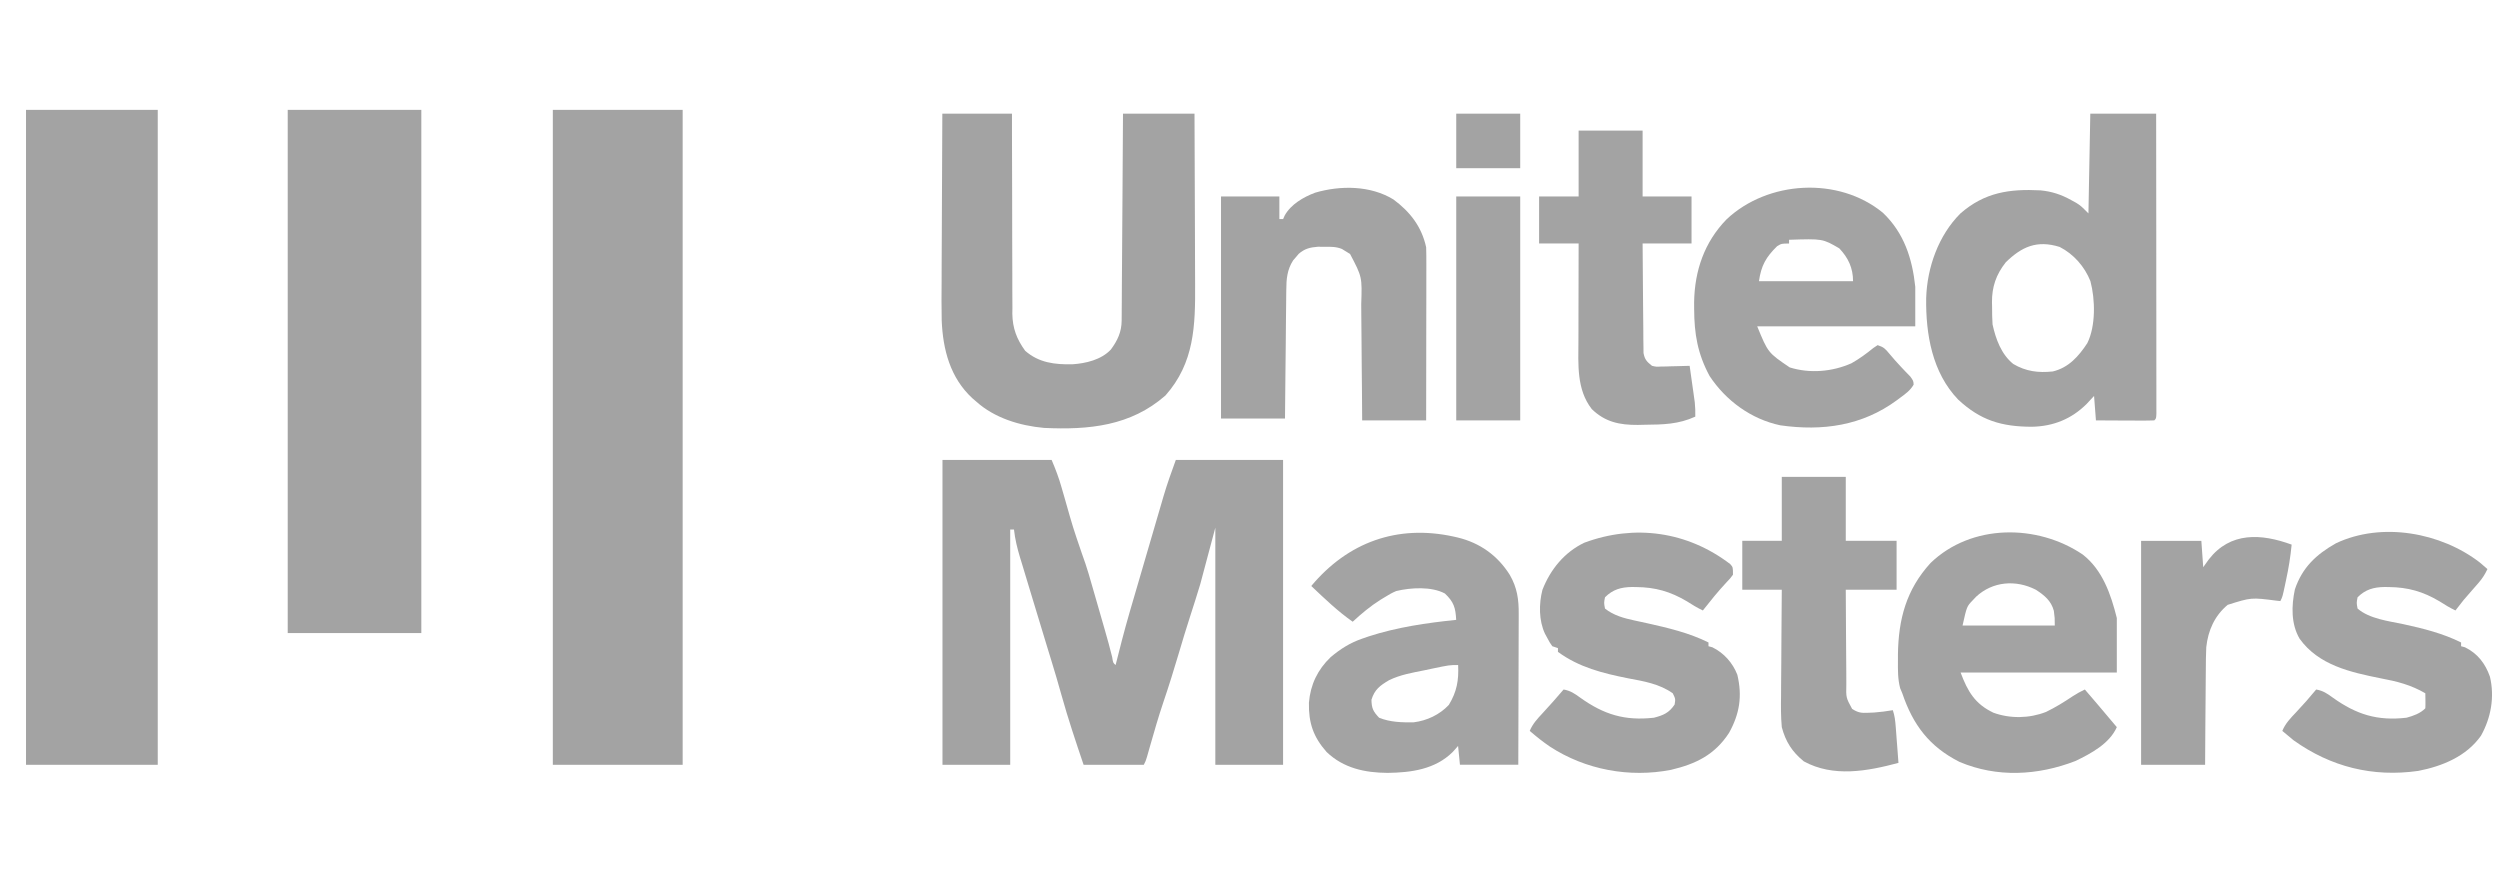
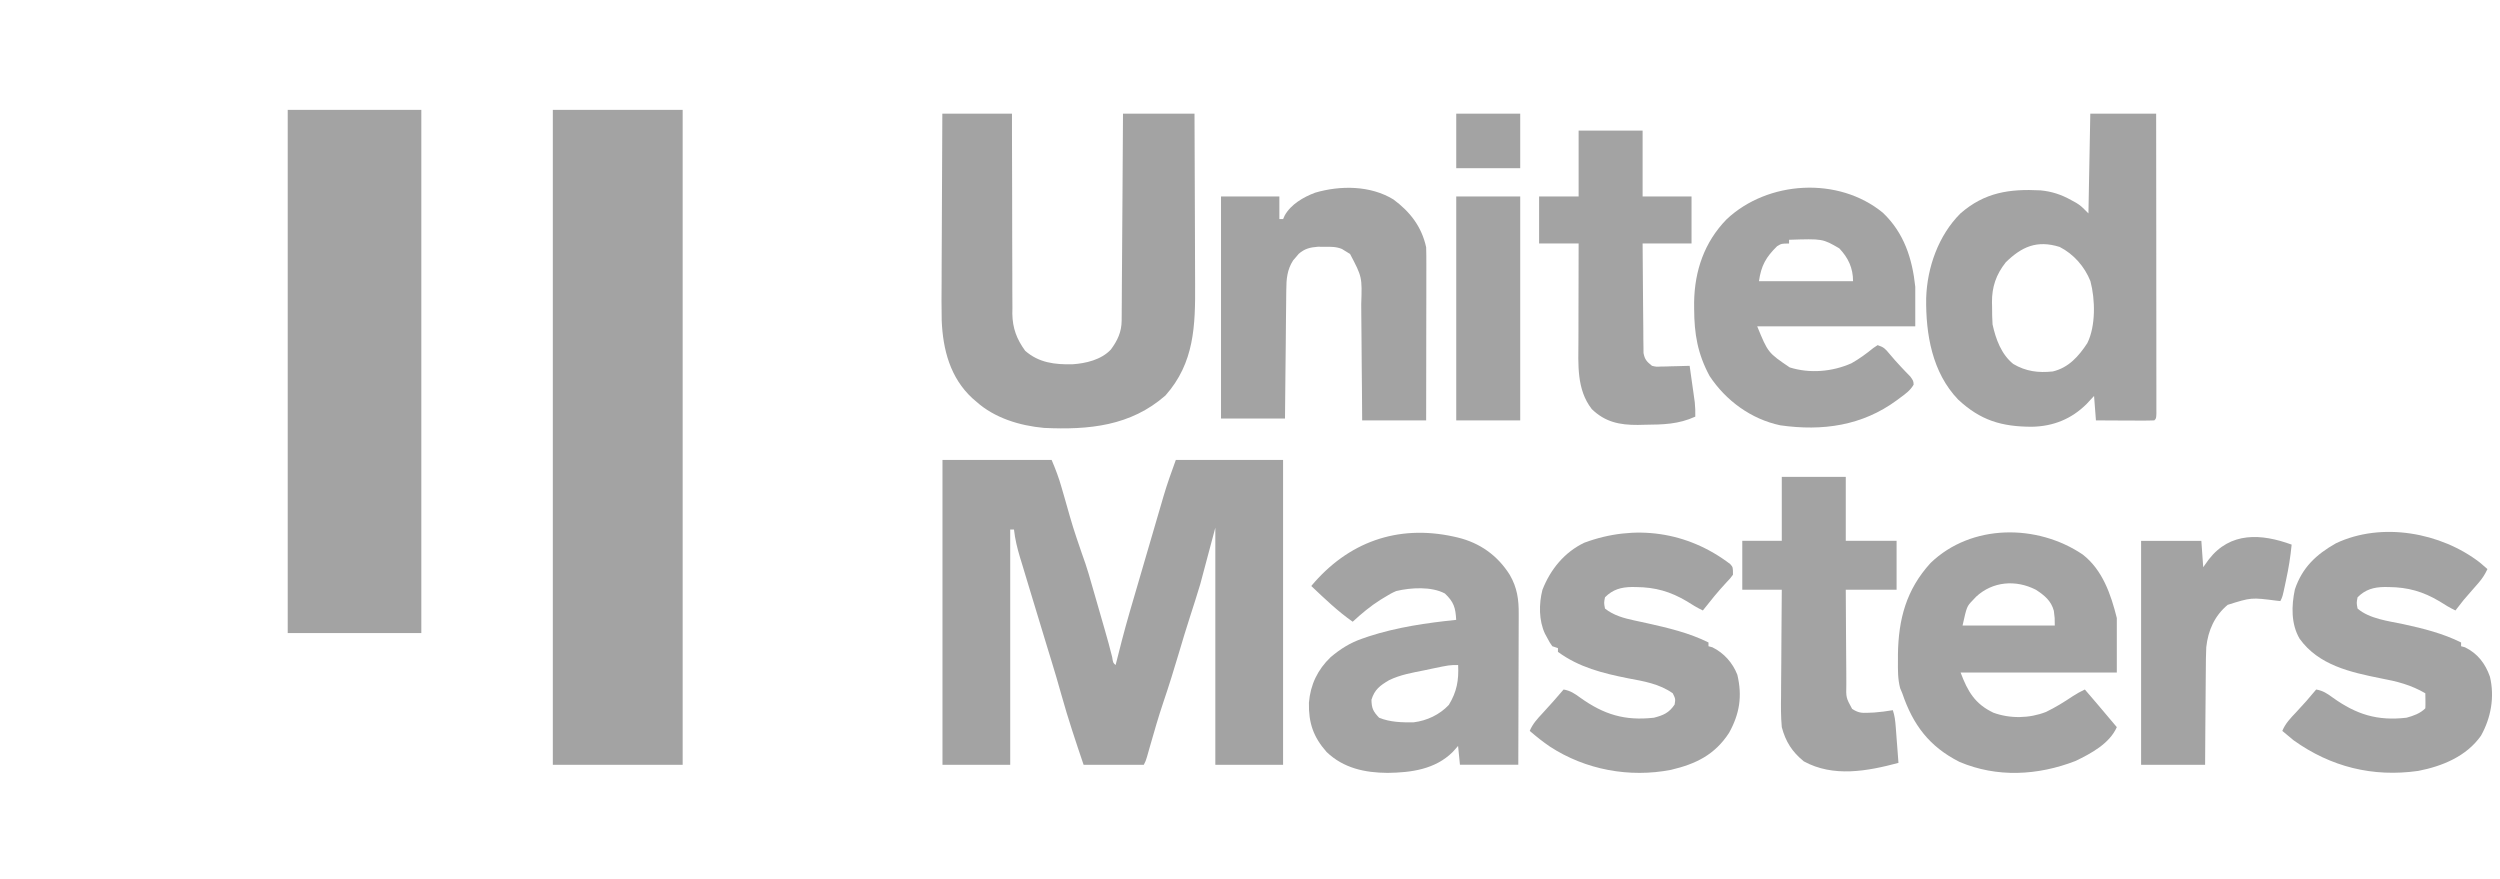
<svg xmlns="http://www.w3.org/2000/svg" width="91" height="32" viewBox="0 0 91 32" fill="none">
  <g clip-path="url(#clip0_670_61091)">
-     <path d="M0.947 4C2.53 4 4.112 4 5.742 4C5.742 11.867 5.742 19.733 5.742 27.838C4.16 27.838 2.578 27.838 0.947 27.838C0.947 19.971 0.947 12.105 0.947 4Z" fill="#A3A3A3" />
    <path d="M20.123 4C21.683 4 23.242 4 24.849 4C24.849 11.867 24.849 19.733 24.849 27.838C23.29 27.838 21.73 27.838 20.123 27.838C20.123 19.971 20.123 12.105 20.123 4Z" fill="#A3A3A3" />
    <path d="M34.306 16.741C35.617 16.741 36.928 16.741 38.279 16.741C38.423 17.079 38.544 17.396 38.642 17.747C38.672 17.849 38.702 17.952 38.731 18.054C38.755 18.135 38.755 18.135 38.778 18.217C39.053 19.189 39.053 19.189 39.379 20.144C39.567 20.645 39.707 21.159 39.854 21.673C39.9 21.834 39.947 21.994 39.993 22.155C40.042 22.327 40.092 22.498 40.141 22.67C40.165 22.753 40.188 22.835 40.213 22.92C40.307 23.251 40.402 23.582 40.483 23.918C40.516 24.128 40.516 24.128 40.608 24.207C40.617 24.168 40.627 24.129 40.638 24.089C40.686 23.9 40.734 23.711 40.783 23.522C40.799 23.461 40.814 23.399 40.83 23.336C41.014 22.624 41.225 21.919 41.432 21.213C41.52 20.914 41.607 20.614 41.694 20.315C41.782 20.014 41.87 19.713 41.958 19.413C42.003 19.259 42.048 19.107 42.092 18.953C42.158 18.727 42.225 18.501 42.291 18.274C42.31 18.207 42.33 18.14 42.35 18.07C42.483 17.618 42.638 17.186 42.8 16.741C44.088 16.741 45.377 16.741 46.704 16.741C46.704 20.403 46.704 24.065 46.704 27.838C45.89 27.838 45.077 27.838 44.238 27.838C44.238 24.989 44.238 22.141 44.238 19.207C44.057 19.885 43.876 20.563 43.69 21.262C43.57 21.653 43.45 22.043 43.322 22.432C43.177 22.876 43.044 23.323 42.911 23.77C42.732 24.373 42.546 24.974 42.343 25.57C42.165 26.097 42.012 26.632 41.859 27.167C41.84 27.234 41.821 27.302 41.801 27.371C41.784 27.431 41.767 27.492 41.749 27.554C41.704 27.701 41.704 27.701 41.635 27.838C40.912 27.838 40.188 27.838 39.443 27.838C39.158 26.997 38.877 26.16 38.639 25.305C38.521 24.879 38.395 24.456 38.266 24.034C38.223 23.895 38.181 23.756 38.138 23.617C38.116 23.546 38.094 23.474 38.072 23.4C37.891 22.808 37.712 22.216 37.533 21.624C37.487 21.472 37.441 21.32 37.395 21.168C37.327 20.944 37.259 20.72 37.192 20.495C37.171 20.428 37.151 20.36 37.129 20.291C37.028 19.952 36.947 19.627 36.909 19.275C36.863 19.275 36.818 19.275 36.772 19.275C36.772 22.101 36.772 24.926 36.772 27.838C35.958 27.838 35.144 27.838 34.306 27.838C34.306 24.176 34.306 20.514 34.306 16.741Z" fill="#A3A3A3" />
    <path d="M10.473 4C12.078 4 13.682 4 15.336 4C15.336 10.284 15.336 16.568 15.336 23.043C13.731 23.043 12.126 23.043 10.473 23.043C10.473 16.759 10.473 10.475 10.473 4Z" fill="#A3A3A3" />
    <path d="M34.301 4.137C35.138 4.137 35.974 4.137 36.836 4.137C36.836 4.372 36.836 4.606 36.836 4.848C36.836 5.625 36.838 6.402 36.842 7.179C36.843 7.65 36.845 8.121 36.844 8.592C36.844 9.047 36.845 9.502 36.848 9.956C36.849 10.13 36.849 10.303 36.848 10.476C36.847 10.719 36.849 10.963 36.852 11.206C36.851 11.277 36.85 11.348 36.849 11.421C36.858 11.946 37.006 12.341 37.316 12.768C37.812 13.206 38.396 13.273 39.035 13.26C39.527 13.228 40.086 13.095 40.435 12.724C40.676 12.399 40.825 12.085 40.828 11.674C40.829 11.607 40.83 11.541 40.83 11.472C40.831 11.399 40.831 11.327 40.831 11.252C40.831 11.176 40.832 11.099 40.833 11.02C40.835 10.766 40.836 10.512 40.837 10.258C40.839 10.082 40.84 9.906 40.841 9.729C40.844 9.313 40.847 8.897 40.849 8.481C40.852 8.008 40.855 7.534 40.859 7.06C40.866 6.086 40.872 5.111 40.877 4.137C41.736 4.137 42.595 4.137 43.48 4.137C43.485 5.127 43.489 6.118 43.491 7.108C43.492 7.568 43.494 8.028 43.496 8.488C43.498 8.932 43.499 9.377 43.5 9.821C43.5 9.99 43.501 10.159 43.502 10.328C43.512 11.853 43.479 13.204 42.423 14.395C41.156 15.507 39.638 15.653 38.001 15.576C37.118 15.495 36.201 15.217 35.535 14.617C35.488 14.577 35.442 14.537 35.394 14.496C34.589 13.753 34.322 12.732 34.278 11.666C34.267 11.185 34.271 10.705 34.275 10.224C34.275 10.048 34.276 9.872 34.276 9.695C34.277 9.282 34.279 8.869 34.282 8.455C34.285 7.984 34.286 7.512 34.288 7.041C34.291 6.073 34.296 5.105 34.301 4.137Z" fill="#A3A3A3" />
    <path d="M50.719 7.259C51.328 7.708 51.749 8.252 51.912 9C51.918 9.204 51.92 9.406 51.919 9.61C51.919 9.671 51.919 9.733 51.919 9.796C51.919 9.999 51.919 10.202 51.918 10.405C51.918 10.546 51.918 10.687 51.918 10.828C51.918 11.199 51.917 11.57 51.916 11.94C51.916 12.319 51.915 12.697 51.915 13.075C51.914 13.818 51.913 14.56 51.912 15.302C51.143 15.302 50.375 15.302 49.583 15.302C49.579 14.742 49.579 14.742 49.575 14.17C49.573 13.932 49.571 13.695 49.568 13.457C49.565 13.081 49.561 12.704 49.559 12.328C49.557 12.024 49.554 11.72 49.551 11.416C49.55 11.301 49.549 11.185 49.549 11.07C49.582 10.082 49.582 10.082 49.142 9.244C49.055 9.191 49.055 9.191 48.966 9.137C48.927 9.113 48.888 9.088 48.848 9.063C48.633 8.976 48.448 8.982 48.217 8.983C48.135 8.983 48.052 8.982 47.967 8.982C47.683 9.004 47.488 9.052 47.272 9.241C47.239 9.28 47.206 9.319 47.172 9.36C47.139 9.398 47.105 9.437 47.071 9.476C46.852 9.813 46.822 10.161 46.821 10.552C46.82 10.628 46.82 10.628 46.819 10.706C46.817 10.873 46.816 11.04 46.814 11.207C46.813 11.323 46.812 11.439 46.81 11.555C46.807 11.86 46.804 12.164 46.802 12.469C46.798 12.835 46.794 13.201 46.79 13.568C46.784 14.123 46.779 14.678 46.774 15.234C46.006 15.234 45.237 15.234 44.445 15.234C44.445 12.566 44.445 9.899 44.445 7.151C45.146 7.151 45.847 7.151 46.569 7.151C46.569 7.422 46.569 7.693 46.569 7.973C46.614 7.973 46.659 7.973 46.706 7.973C46.724 7.932 46.742 7.891 46.761 7.848C46.984 7.44 47.444 7.174 47.87 7.014C48.791 6.744 49.882 6.748 50.719 7.259Z" fill="#A3A3A3" />
    <path d="M90.269 20.478C90.362 20.555 90.453 20.634 90.543 20.714C90.454 20.905 90.358 21.057 90.22 21.215C90.184 21.256 90.148 21.297 90.111 21.34C90.074 21.382 90.037 21.424 89.999 21.468C89.676 21.834 89.676 21.834 89.378 22.221C89.173 22.123 88.987 22.01 88.796 21.887C88.196 21.531 87.65 21.376 86.955 21.369C86.877 21.368 86.877 21.368 86.797 21.367C86.403 21.373 86.104 21.454 85.816 21.741C85.776 21.944 85.776 21.944 85.816 22.152C86.244 22.525 86.955 22.609 87.494 22.722C88.204 22.876 88.931 23.059 89.584 23.386C89.584 23.431 89.584 23.476 89.584 23.523C89.63 23.535 89.677 23.548 89.725 23.561C90.185 23.786 90.467 24.154 90.634 24.633C90.808 25.367 90.674 26.126 90.307 26.781C89.778 27.532 88.901 27.89 88.025 28.061C86.368 28.297 84.841 27.915 83.487 26.947C83.348 26.836 83.212 26.721 83.076 26.605C83.188 26.332 83.377 26.139 83.577 25.928C83.831 25.659 84.074 25.384 84.309 25.098C84.557 25.141 84.712 25.245 84.913 25.393C85.774 26.009 86.535 26.247 87.597 26.125C87.849 26.056 88.094 25.971 88.282 25.783C88.287 25.69 88.288 25.597 88.286 25.505C88.285 25.416 88.284 25.327 88.282 25.235C87.758 24.93 87.252 24.801 86.659 24.691C85.558 24.47 84.398 24.214 83.706 23.25C83.391 22.714 83.406 22.051 83.534 21.453C83.802 20.657 84.311 20.181 85.028 19.776C86.694 18.986 88.854 19.382 90.269 20.478Z" fill="#A3A3A3" />
    <path d="M62.978 20.531C63.08 20.646 63.08 20.646 63.08 20.92C62.979 21.057 62.979 21.057 62.84 21.202C62.536 21.528 62.259 21.871 61.984 22.221C61.779 22.123 61.592 22.01 61.401 21.887C60.801 21.531 60.255 21.376 59.56 21.369C59.482 21.368 59.482 21.368 59.402 21.367C59.008 21.373 58.709 21.454 58.422 21.741C58.382 21.944 58.382 21.944 58.422 22.152C58.728 22.398 59.11 22.503 59.489 22.584C59.562 22.6 59.636 22.616 59.711 22.632C59.788 22.649 59.866 22.666 59.946 22.683C60.707 22.853 61.487 23.035 62.189 23.386C62.189 23.431 62.189 23.476 62.189 23.523C62.236 23.535 62.282 23.548 62.33 23.561C62.75 23.767 63.07 24.126 63.239 24.561C63.425 25.343 63.321 25.985 62.937 26.677C62.419 27.473 61.732 27.808 60.826 28.022C59.311 28.317 57.711 28.02 56.421 27.179C56.16 27.003 55.92 26.809 55.682 26.605C55.79 26.347 55.954 26.171 56.144 25.967C56.407 25.682 56.664 25.394 56.915 25.098C57.162 25.141 57.317 25.246 57.518 25.393C58.382 26.011 59.139 26.243 60.203 26.125C60.549 26.036 60.756 25.946 60.956 25.646C60.989 25.441 60.989 25.441 60.888 25.235C60.404 24.892 59.835 24.797 59.265 24.691C58.345 24.507 57.478 24.293 56.709 23.728C56.709 23.683 56.709 23.638 56.709 23.591C56.641 23.568 56.574 23.546 56.504 23.523C56.411 23.391 56.411 23.391 56.324 23.227C56.295 23.174 56.266 23.12 56.236 23.065C56.011 22.585 56.014 21.979 56.144 21.472C56.432 20.731 56.943 20.101 57.668 19.755C59.504 19.072 61.424 19.346 62.978 20.531Z" fill="#A3A3A3" />
    <path d="M64.857 17.357C65.626 17.357 66.395 17.357 67.186 17.357C67.186 18.126 67.186 18.894 67.186 19.686C67.797 19.686 68.407 19.686 69.036 19.686C69.036 20.274 69.036 20.861 69.036 21.467C68.426 21.467 67.815 21.467 67.186 21.467C67.188 21.997 67.19 22.526 67.195 23.055C67.198 23.302 67.2 23.549 67.2 23.795C67.2 24.033 67.202 24.27 67.205 24.508C67.207 24.642 67.206 24.777 67.206 24.912C67.195 25.396 67.195 25.396 67.417 25.804C67.632 25.941 67.747 25.958 68 25.945C68.071 25.942 68.143 25.939 68.217 25.936C68.447 25.917 68.671 25.892 68.899 25.851C68.969 26.06 68.987 26.232 69.004 26.451C69.01 26.528 69.016 26.604 69.022 26.683C69.028 26.763 69.034 26.843 69.04 26.926C69.046 27.006 69.053 27.087 69.059 27.17C69.074 27.37 69.09 27.569 69.104 27.769C67.972 28.072 66.734 28.302 65.658 27.713C65.233 27.367 64.997 26.997 64.857 26.468C64.821 26.08 64.825 25.695 64.831 25.307C64.831 25.196 64.832 25.084 64.832 24.973C64.833 24.683 64.836 24.393 64.839 24.102C64.841 23.805 64.843 23.508 64.844 23.211C64.847 22.63 64.852 22.048 64.857 21.467C64.383 21.467 63.908 21.467 63.419 21.467C63.419 20.879 63.419 20.292 63.419 19.686C63.894 19.686 64.368 19.686 64.857 19.686C64.857 18.918 64.857 18.149 64.857 17.357Z" fill="#A3A3A3" />
    <path d="M57.462 4.753C58.23 4.753 58.999 4.753 59.791 4.753C59.791 5.544 59.791 6.336 59.791 7.151C60.379 7.151 60.966 7.151 61.572 7.151C61.572 7.716 61.572 8.281 61.572 8.863C60.984 8.863 60.396 8.863 59.791 8.863C59.794 9.403 59.798 9.943 59.803 10.483C59.806 10.734 59.808 10.985 59.809 11.236C59.81 11.478 59.813 11.72 59.816 11.962C59.818 12.099 59.818 12.236 59.818 12.374C59.819 12.457 59.821 12.541 59.822 12.627C59.823 12.701 59.823 12.774 59.824 12.85C59.868 13.087 59.946 13.169 60.133 13.316C60.291 13.353 60.291 13.353 60.46 13.342C60.551 13.341 60.551 13.341 60.645 13.34C60.708 13.338 60.771 13.335 60.836 13.333C60.9 13.332 60.964 13.33 61.03 13.329C61.188 13.326 61.346 13.321 61.503 13.316C61.538 13.56 61.572 13.804 61.606 14.048C61.616 14.117 61.626 14.186 61.636 14.257C61.645 14.324 61.654 14.391 61.664 14.46C61.677 14.552 61.677 14.552 61.69 14.646C61.709 14.82 61.712 14.99 61.709 15.165C61.1 15.445 60.537 15.455 59.872 15.461C59.788 15.463 59.703 15.465 59.616 15.467C58.955 15.471 58.428 15.364 57.941 14.891C57.38 14.17 57.452 13.262 57.455 12.395C57.455 12.293 57.456 12.191 57.456 12.089C57.456 11.822 57.456 11.555 57.457 11.288C57.458 11.014 57.458 10.741 57.459 10.468C57.459 9.933 57.461 9.398 57.462 8.863C56.987 8.863 56.513 8.863 56.023 8.863C56.023 8.298 56.023 7.733 56.023 7.151C56.498 7.151 56.973 7.151 57.462 7.151C57.462 6.36 57.462 5.568 57.462 4.753Z" fill="#A3A3A3" />
    <path d="M83.416 19.824C83.374 20.264 83.305 20.689 83.211 21.121C83.193 21.208 83.193 21.208 83.174 21.297C83.083 21.723 83.083 21.723 83.005 21.879C82.958 21.874 82.911 21.869 82.862 21.864C81.946 21.746 81.946 21.746 81.088 22.016C80.611 22.413 80.374 22.948 80.308 23.559C80.296 23.833 80.292 24.106 80.292 24.38C80.291 24.48 80.29 24.58 80.289 24.681C80.286 24.942 80.284 25.203 80.283 25.465C80.282 25.78 80.278 26.095 80.275 26.41C80.27 26.886 80.268 27.362 80.266 27.838C79.497 27.838 78.728 27.838 77.936 27.838C77.936 25.148 77.936 22.458 77.936 19.687C78.66 19.687 79.383 19.687 80.129 19.687C80.162 20.162 80.162 20.162 80.197 20.646C80.265 20.551 80.333 20.456 80.403 20.359C81.184 19.354 82.309 19.418 83.416 19.824Z" fill="#A3A3A3" />
    <path d="M53.007 7.151C53.775 7.151 54.544 7.151 55.336 7.151C55.336 9.841 55.336 12.531 55.336 15.303C54.567 15.303 53.799 15.303 53.007 15.303C53.007 12.613 53.007 9.923 53.007 7.151Z" fill="#A3A3A3" />
    <path d="M78.488 8.474C78.489 9.146 78.489 9.817 78.489 10.488C78.49 11.073 78.491 11.658 78.491 12.243C78.492 12.552 78.491 12.862 78.491 13.172C78.492 13.463 78.492 13.754 78.492 14.046V14.804C78.492 14.886 78.493 14.968 78.493 15.052C78.485 15.234 78.484 15.234 78.416 15.302C78.259 15.309 78.102 15.31 77.945 15.309C77.874 15.309 77.874 15.309 77.802 15.309C77.651 15.309 77.5 15.308 77.35 15.307C77.248 15.307 77.146 15.307 77.044 15.306C76.794 15.306 76.543 15.304 76.292 15.302C76.27 15.009 76.247 14.714 76.224 14.412C76.136 14.507 76.048 14.601 75.958 14.699C75.406 15.251 74.739 15.52 73.959 15.534C72.861 15.531 72.093 15.306 71.275 14.543C70.331 13.558 70.094 12.162 70.113 10.847C70.148 9.736 70.559 8.568 71.361 7.768C72.243 7 73.144 6.871 74.273 6.929C74.677 6.967 75.029 7.081 75.385 7.28C75.447 7.314 75.509 7.347 75.572 7.382C75.745 7.493 75.745 7.494 76.019 7.768C76.041 6.57 76.064 5.372 76.087 4.137H78.484C78.486 5.583 78.488 7.029 78.488 8.474ZM74.973 8.989C74.145 8.729 73.588 8.981 73.009 9.549C72.657 9.995 72.504 10.444 72.508 11.005C72.509 11.062 72.51 11.119 72.512 11.175C72.513 11.387 72.513 11.598 72.529 11.809C72.647 12.346 72.846 12.894 73.282 13.248C73.741 13.52 74.196 13.577 74.721 13.521C75.296 13.385 75.662 12.972 75.978 12.491C76.288 11.867 76.269 10.901 76.091 10.233C75.878 9.701 75.484 9.251 74.973 8.989Z" fill="#A3A3A3" />
    <path d="M53.007 4.137C53.775 4.137 54.544 4.137 55.336 4.137C55.336 4.793 55.336 5.448 55.336 6.123C54.567 6.123 53.799 6.123 53.007 6.123C53.007 5.468 53.007 4.812 53.007 4.137Z" fill="#A3A3A3" />
    <path d="M47.73 21.33C49.069 19.731 50.868 19.085 52.911 19.531C52.96 19.542 53.01 19.553 53.06 19.565C53.865 19.759 54.515 20.22 54.957 20.927C55.227 21.394 55.286 21.826 55.281 22.355C55.281 22.414 55.281 22.474 55.281 22.535C55.281 22.731 55.28 22.926 55.279 23.121C55.279 23.257 55.278 23.393 55.278 23.529C55.278 23.886 55.277 24.243 55.275 24.6C55.274 24.964 55.273 25.329 55.272 25.694C55.271 26.408 55.268 27.122 55.266 27.837H53.142C53.12 27.611 53.097 27.385 53.074 27.152C53.011 27.224 52.946 27.296 52.881 27.37C52.242 28.005 51.371 28.122 50.51 28.133C49.684 28.128 48.904 27.963 48.289 27.373C47.803 26.825 47.63 26.308 47.645 25.58C47.698 24.924 47.961 24.375 48.437 23.919C48.793 23.62 49.141 23.4 49.58 23.248C49.659 23.221 49.739 23.193 49.82 23.165C50.85 22.83 51.93 22.674 53.005 22.563C52.982 22.119 52.919 21.913 52.595 21.604C52.105 21.341 51.35 21.387 50.822 21.514C50.671 21.578 50.54 21.651 50.402 21.74C50.352 21.771 50.3 21.802 50.248 21.833C49.881 22.064 49.557 22.337 49.238 22.631C48.69 22.247 48.215 21.789 47.73 21.33ZM53.076 24.207C52.761 24.207 52.761 24.207 52.123 24.34C51.99 24.368 51.99 24.368 51.86 24.396C51.416 24.485 50.971 24.559 50.562 24.759C50.233 24.953 50.036 25.098 49.921 25.47C49.926 25.782 49.984 25.899 50.199 26.125C50.601 26.289 51.027 26.299 51.459 26.292C51.94 26.233 52.403 26.015 52.738 25.658C53.029 25.179 53.103 24.763 53.076 24.207Z" fill="#A3A3A3" />
    <path d="M62.845 7.986C64.34 6.574 66.919 6.413 68.539 7.746C69.306 8.477 69.608 9.412 69.716 10.44V11.878H63.962C64.355 12.838 64.355 12.837 65.144 13.373C65.876 13.603 66.693 13.533 67.391 13.224C67.678 13.063 67.937 12.873 68.192 12.665C68.243 12.631 68.293 12.597 68.346 12.563C68.571 12.638 68.618 12.689 68.766 12.867C68.907 13.035 69.05 13.199 69.202 13.359C69.259 13.418 69.315 13.478 69.373 13.54C69.427 13.595 69.481 13.65 69.536 13.707C69.647 13.864 69.648 13.864 69.656 14C69.538 14.211 69.359 14.337 69.168 14.477C69.127 14.507 69.087 14.538 69.045 14.569C67.785 15.496 66.345 15.7 64.805 15.482C63.744 15.258 62.822 14.586 62.228 13.685C61.792 12.874 61.671 12.157 61.667 11.245C61.667 11.164 61.666 11.084 61.666 11.001C61.683 9.856 62.038 8.816 62.845 7.986ZM65.122 8.728V8.865C64.848 8.865 64.848 8.865 64.686 8.963C64.281 9.359 64.107 9.667 64.026 10.235H67.451C67.451 9.759 67.279 9.387 66.95 9.04C66.344 8.688 66.344 8.688 65.122 8.728Z" fill="#A3A3A3" />
    <path d="M70.272 20.493C71.758 19.06 74.157 19.067 75.81 20.184C76.535 20.747 76.838 21.639 77.052 22.495V24.481H71.366C71.625 25.171 71.889 25.622 72.556 25.941C73.166 26.165 73.868 26.152 74.471 25.916C74.814 25.752 75.134 25.553 75.45 25.341C75.592 25.248 75.734 25.171 75.888 25.098C76.017 25.249 76.147 25.4 76.277 25.551C76.314 25.594 76.349 25.637 76.387 25.68C76.61 25.941 76.832 26.204 77.052 26.468C76.788 27.067 76.11 27.43 75.545 27.701C74.175 28.23 72.691 28.313 71.323 27.732C70.226 27.176 69.633 26.386 69.243 25.235C69.218 25.174 69.192 25.114 69.166 25.051C69.077 24.716 69.083 24.39 69.085 24.045C69.085 23.935 69.084 23.935 69.085 23.824C69.103 22.535 69.388 21.463 70.272 20.493ZM74.108 21.468C73.376 21.092 72.529 21.161 71.927 21.723C71.885 21.767 71.846 21.81 71.805 21.853C71.592 22.074 71.592 22.075 71.437 22.769H74.794C74.794 22.496 74.794 22.495 74.76 22.234C74.662 21.867 74.418 21.671 74.108 21.468Z" fill="#A3A3A3" />
  </g>
  <defs>
    <clipPath id="clip0_670_61091">
      <rect width="90" height="32" fill="white" transform="translate(0.947)" />
    </clipPath>
  </defs>
</svg>